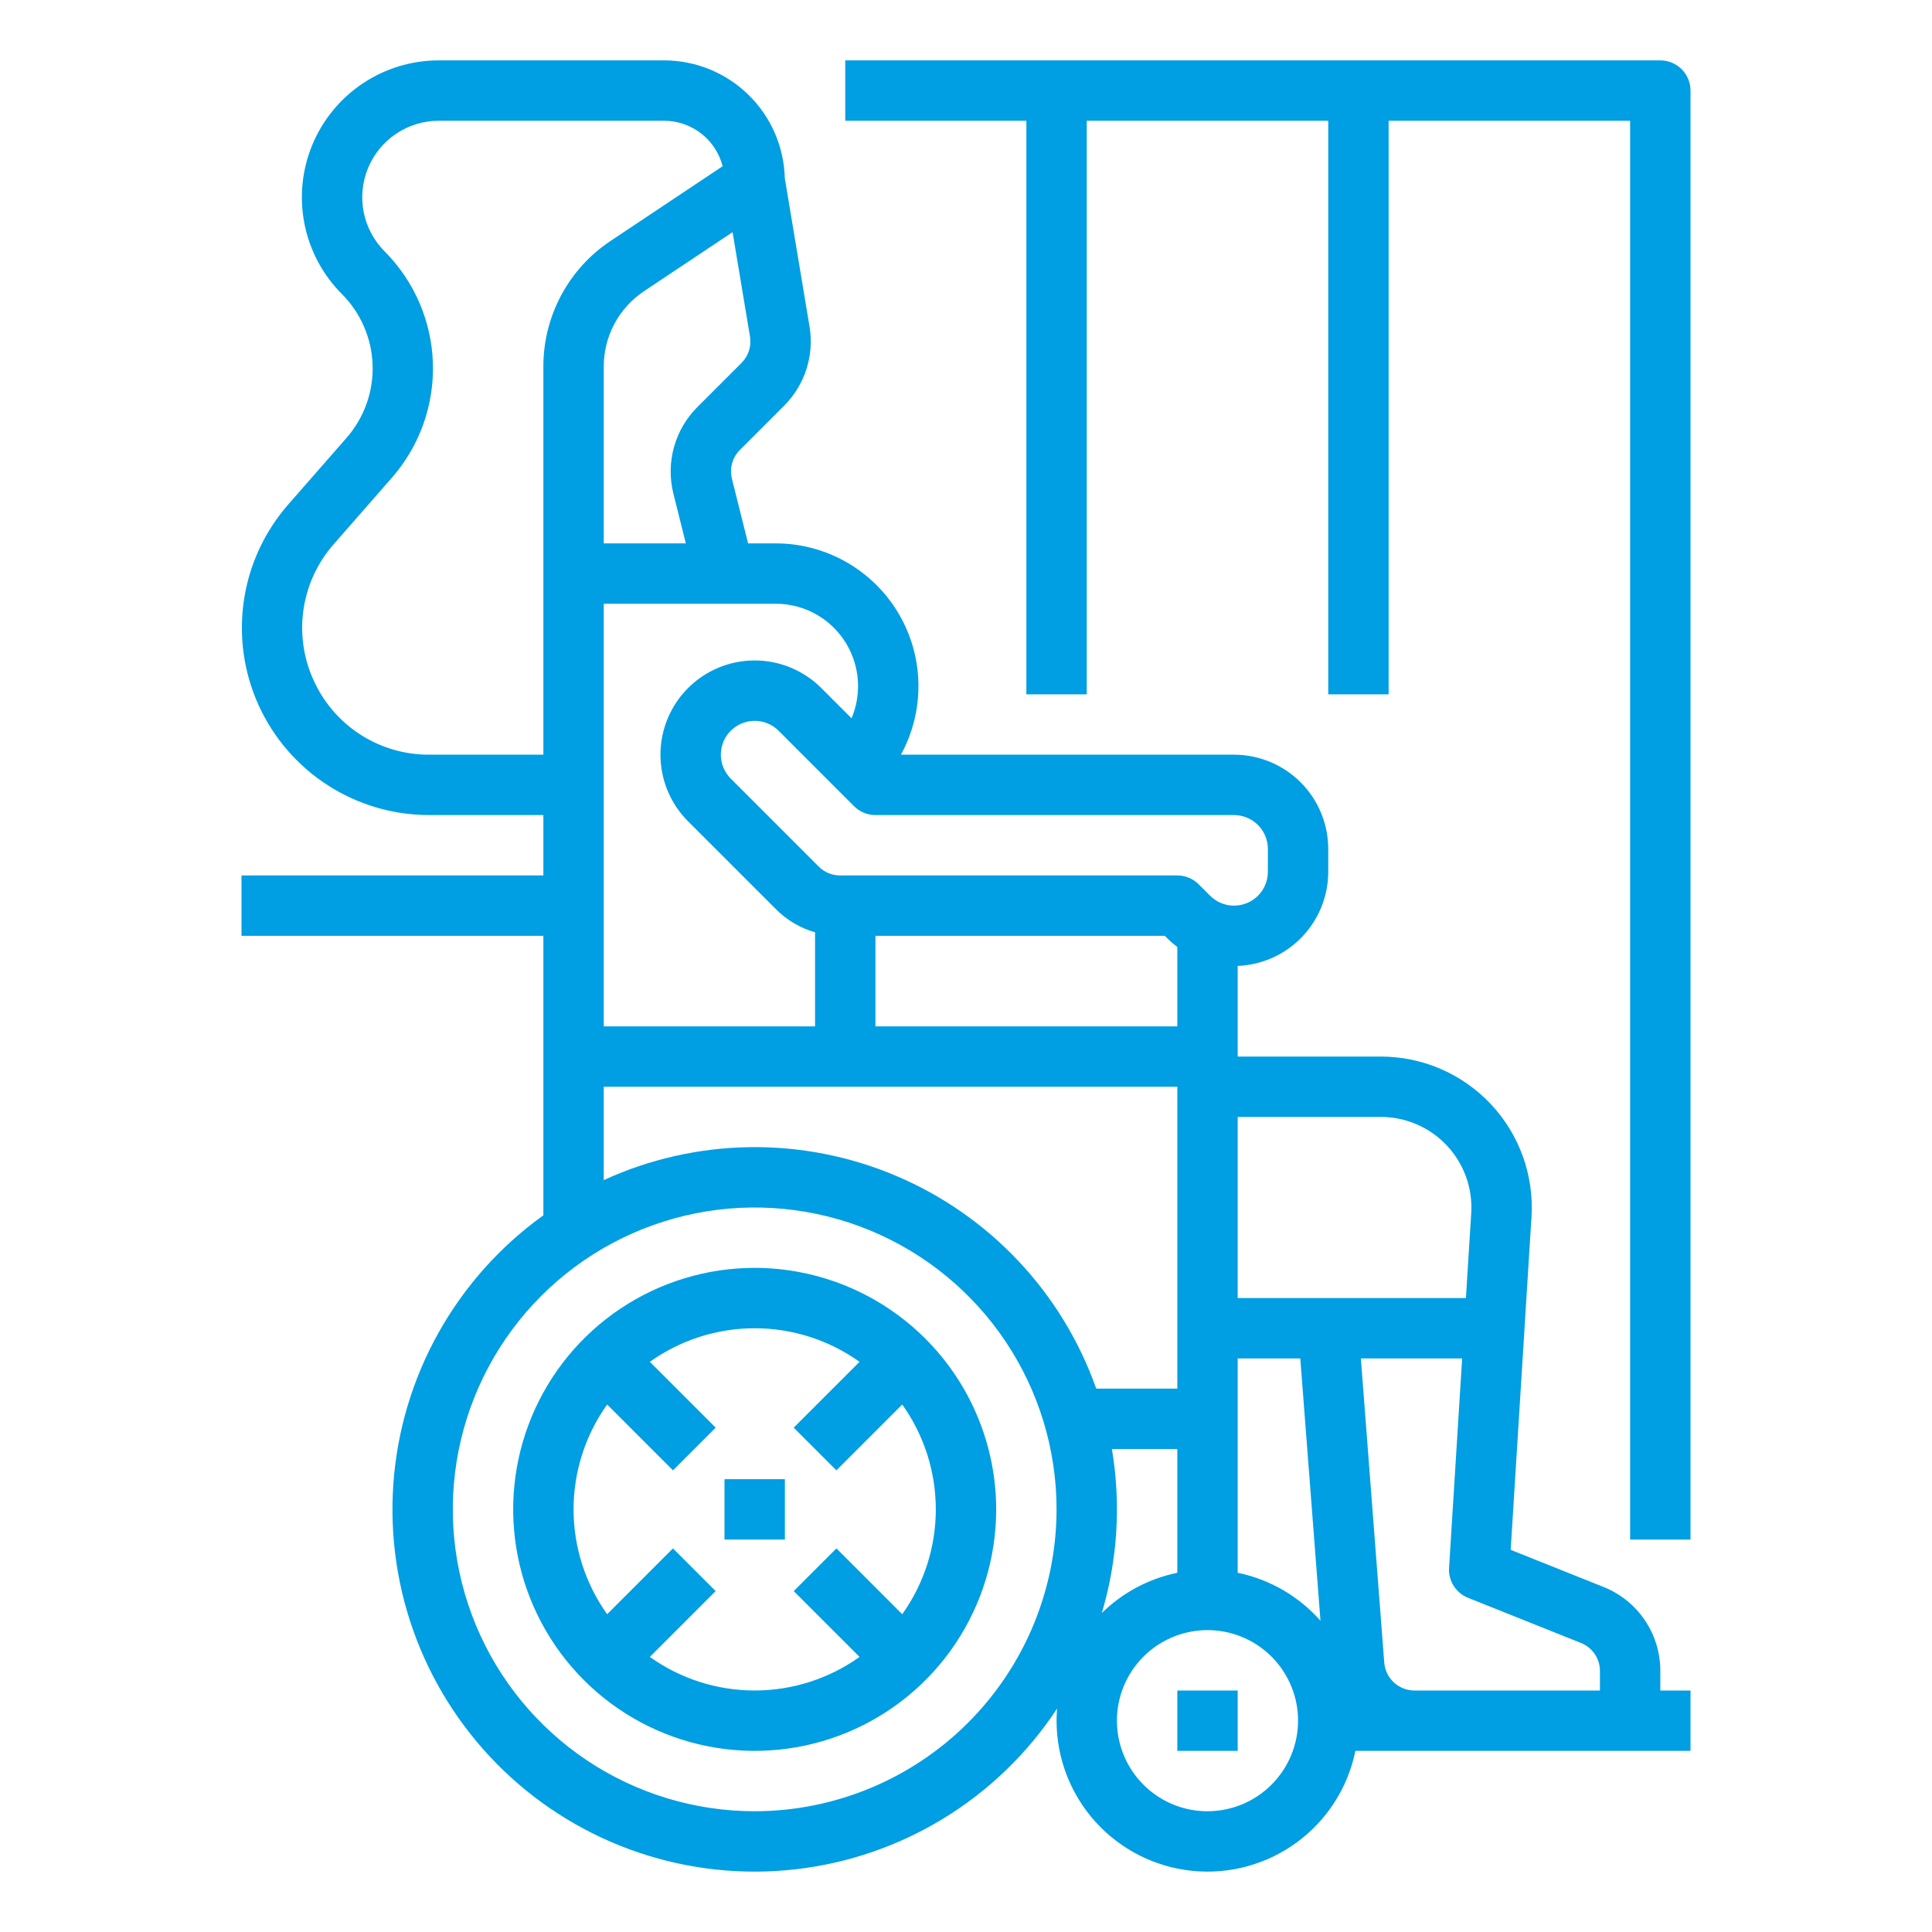
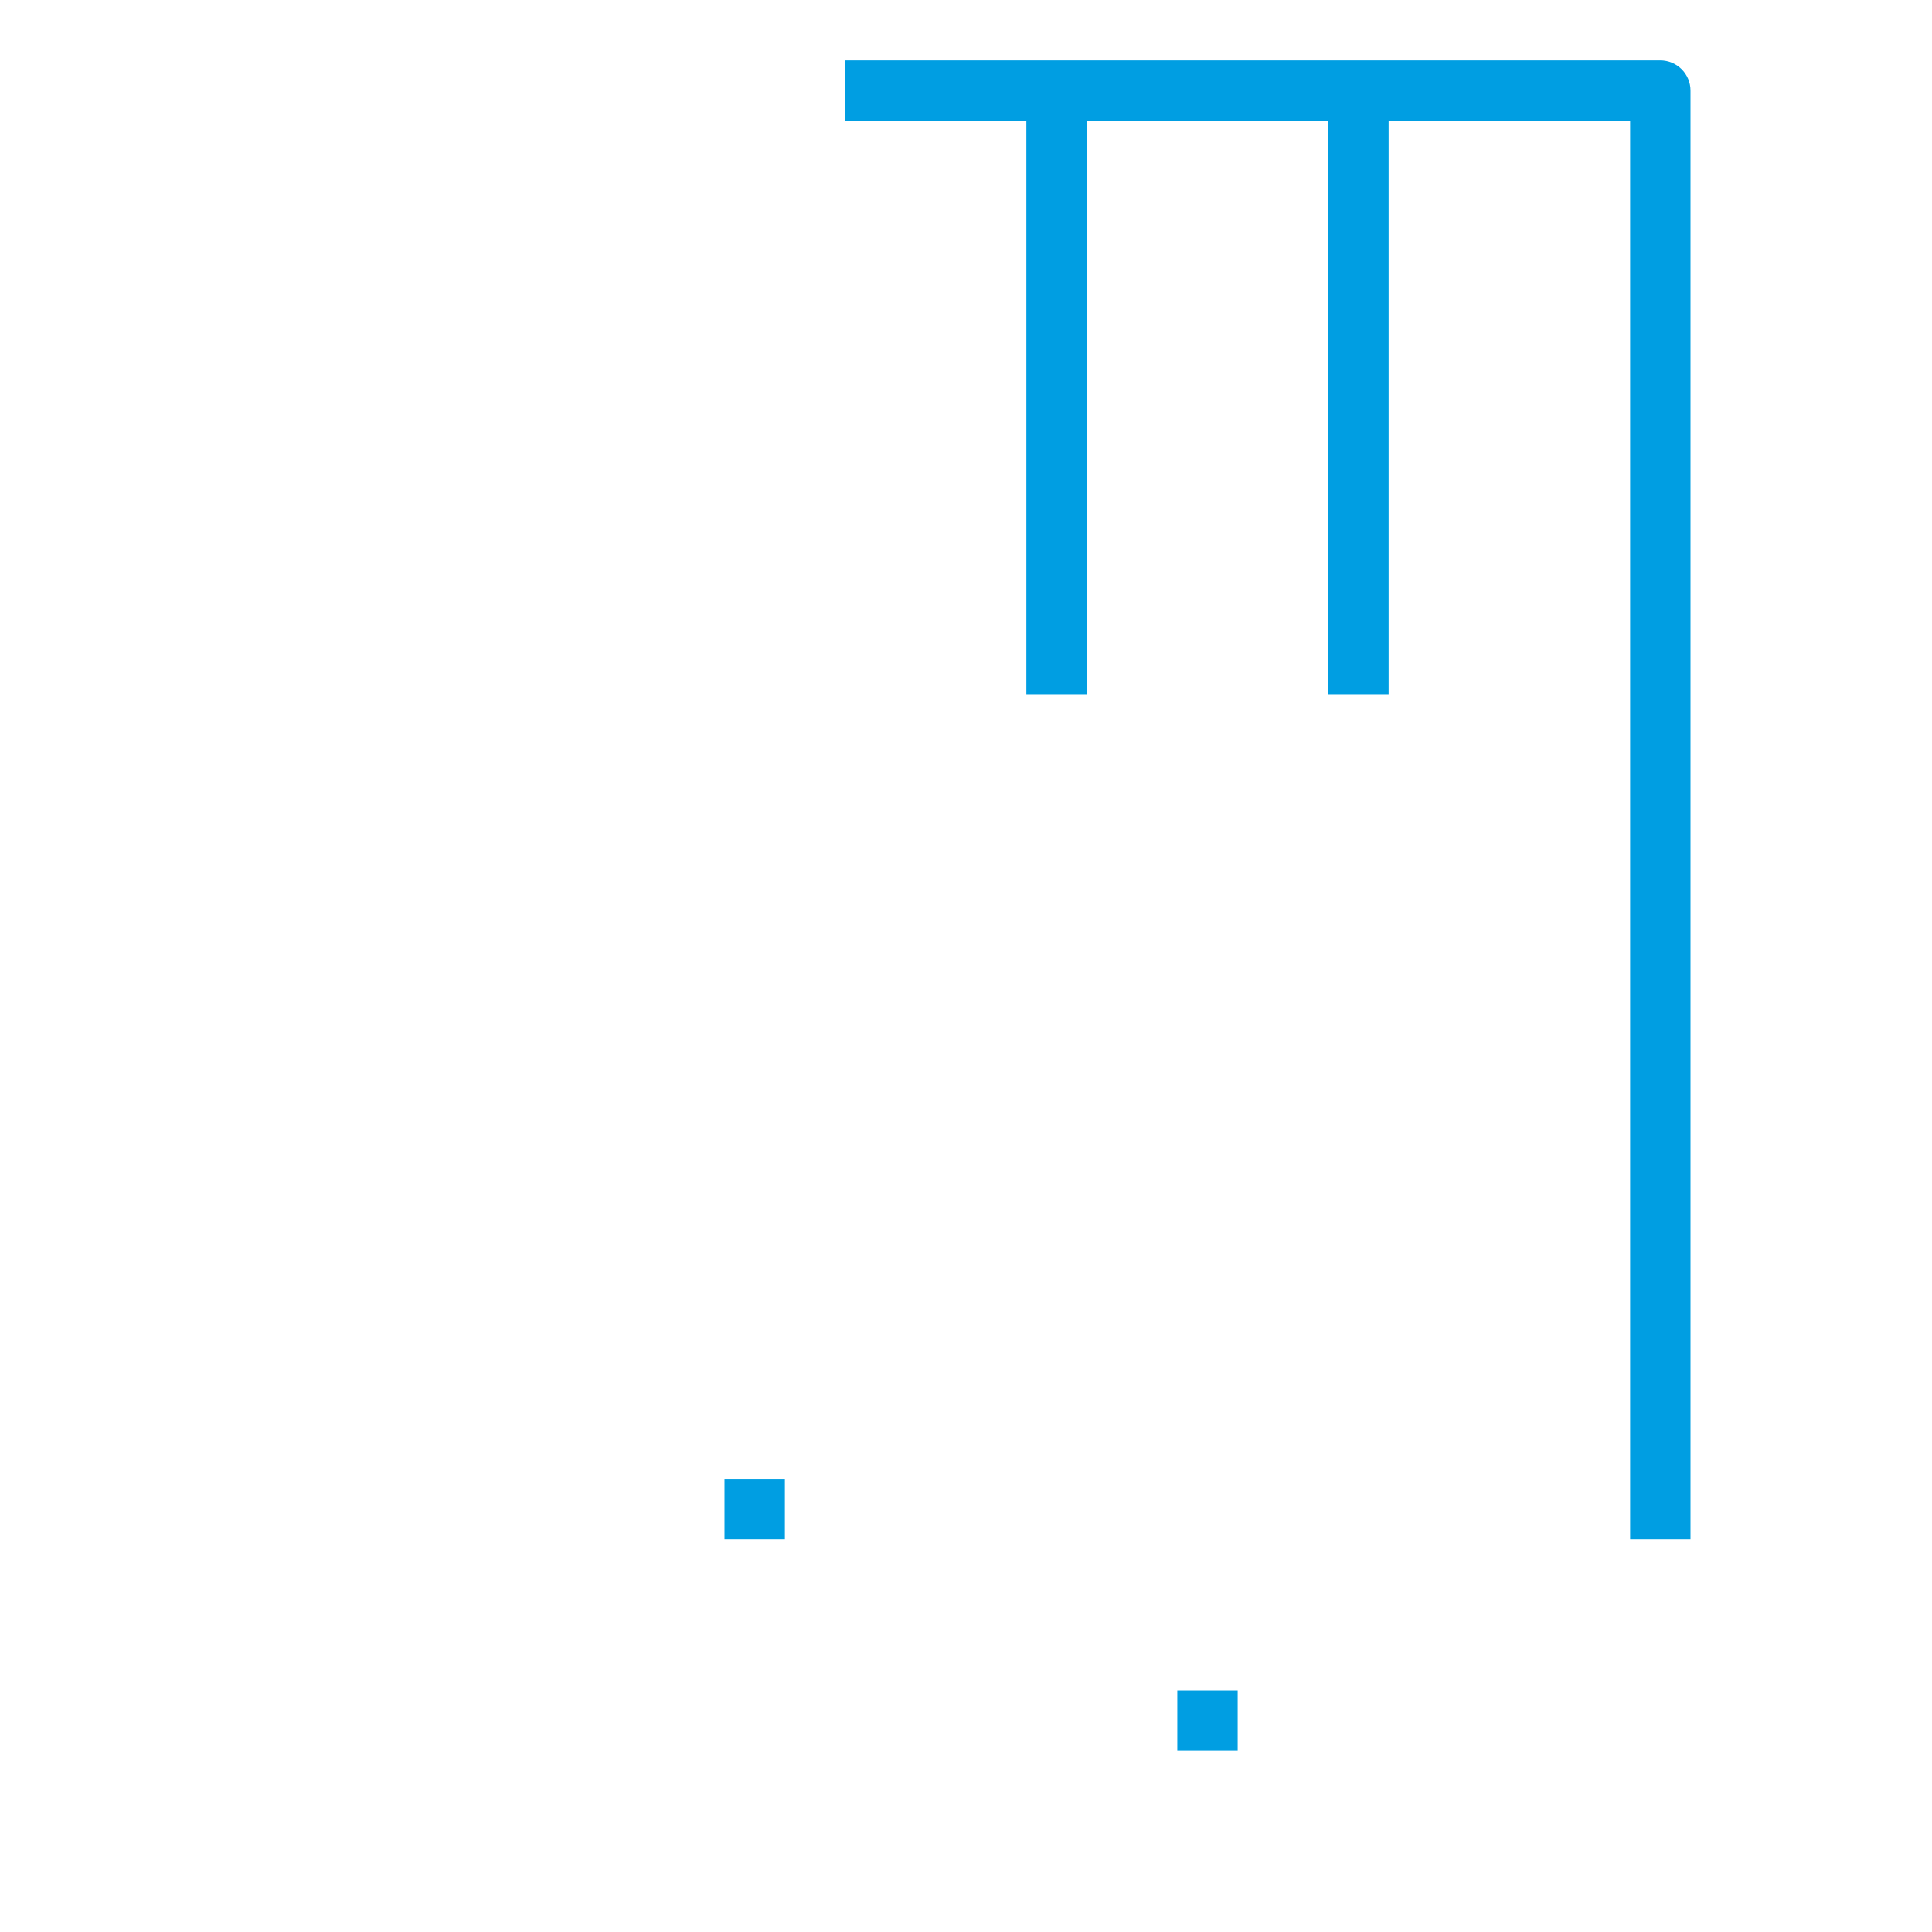
<svg xmlns="http://www.w3.org/2000/svg" width="512" height="512" viewBox="0 0 512 512" fill="none">
-   <path d="M200 336C187.342 336 174.968 339.754 164.444 346.786C153.919 353.818 145.716 363.814 140.872 375.508C136.028 387.203 134.76 400.071 137.23 412.486C139.699 424.901 145.795 436.304 154.745 445.255C163.696 454.205 175.099 460.301 187.514 462.77C199.929 465.24 212.797 463.972 224.492 459.128C236.186 454.284 246.182 446.081 253.214 435.556C260.246 425.032 264 412.658 264 400C263.981 383.032 257.232 366.765 245.234 354.767C233.235 342.768 216.968 336.019 200 336ZM239.101 427.788L221.657 410.343L210.343 421.657L227.788 439.101C219.678 444.889 209.963 448 200 448C190.037 448 180.322 444.889 172.212 439.101L189.657 421.657L178.343 410.343L160.899 427.788C155.111 419.678 152 409.963 152 400C152 390.037 155.111 380.322 160.899 372.212L178.343 389.657L189.657 378.343L172.212 360.899C180.322 355.111 190.037 352 200 352C209.963 352 219.678 355.111 227.788 360.899L210.343 378.343L221.657 389.657L239.101 372.212C244.889 380.322 248 390.037 248 400C248 409.963 244.889 419.678 239.101 427.788Z" fill="#009EE2" />
  <path d="M192 392H208V408H192V392Z" fill="#009EE2" />
-   <path d="M440 442.833C440.016 438.033 438.585 433.339 435.894 429.364C433.203 425.389 429.377 422.317 424.914 420.549L400.346 410.722L405.859 322.495C406.2 317.043 405.42 311.578 403.568 306.439C401.716 301.299 398.831 296.593 395.09 292.612C391.35 288.63 386.833 285.457 381.819 283.288C376.805 281.119 371.4 280 365.937 280H328V255.975C334.446 255.718 340.544 252.978 345.017 248.329C349.49 243.679 351.992 237.481 352 231.029V224.971C351.993 218.351 349.359 212.004 344.678 207.322C339.997 202.641 333.65 200.008 327.03 200H238.75C241.904 194.237 243.503 187.753 243.39 181.184C243.277 174.616 241.456 168.19 238.106 162.539C234.755 156.889 229.991 152.207 224.283 148.957C218.574 145.706 212.117 143.998 205.548 144H198.246L193.958 126.848C193.627 125.508 193.647 124.105 194.015 122.774C194.384 121.443 195.089 120.23 196.062 119.251L207.834 107.479C210.532 104.775 212.548 101.468 213.714 97.831C214.879 94.193 215.162 90.33 214.538 86.562L207.98 47.22C207.769 38.875 204.308 30.942 198.335 25.111C192.362 19.279 184.348 16.01 176 16H116.284C109.108 16 102.093 18.128 96.126 22.115C90.159 26.102 85.509 31.768 82.762 38.398C80.016 45.028 79.297 52.324 80.697 59.362C82.097 66.4 85.553 72.865 90.627 77.94C95.608 82.945 98.508 89.65 98.743 96.707C98.978 103.764 96.531 110.648 91.894 115.973L76.38 133.703C70.102 140.877 66.023 149.708 64.632 159.139C63.241 168.57 64.596 178.202 68.535 186.883C72.475 195.565 78.831 202.927 86.845 208.091C94.858 213.255 104.19 216 113.723 216H144V232H64V248H144V322.073C132.561 330.287 123.07 340.917 116.2 353.21C109.33 365.503 105.249 379.157 104.248 393.204C103.246 407.25 105.348 421.345 110.405 434.488C115.461 447.632 123.348 459.501 133.506 469.254C143.664 479.008 155.844 486.406 169.182 490.924C182.52 495.443 196.689 496.971 210.683 495.399C224.678 493.828 238.155 489.196 250.158 481.832C262.162 474.468 272.398 464.553 280.14 452.79C280.051 453.858 280.004 454.929 280 456C280.001 465.912 283.682 475.471 290.33 482.824C296.978 490.176 306.119 494.799 315.982 495.795C325.844 496.791 335.725 494.091 343.709 488.216C351.693 482.342 357.212 473.712 359.195 464H448V448H440V442.833ZM365.937 296C369.215 296 372.458 296.671 375.466 297.973C378.475 299.274 381.185 301.178 383.429 303.567C385.674 305.956 387.405 308.779 388.516 311.863C389.628 314.947 390.095 318.226 389.891 321.497L388.484 344H328V296H365.937ZM328 416.805V360H344.592L349.939 429.514C344.197 423.011 336.498 418.55 328 416.804V416.805ZM232 248H308.686L309.373 248.686C310.195 249.507 311.073 250.27 312 250.97V272H232V248ZM336 224.97V231.03C336 232.804 335.474 234.539 334.489 236.014C333.503 237.49 332.102 238.64 330.463 239.319C328.823 239.998 327.019 240.175 325.279 239.829C323.539 239.483 321.94 238.628 320.686 237.373L317.656 234.343C316.156 232.843 314.121 232 312 232H222.627C221.576 232.003 220.535 231.797 219.564 231.395C218.593 230.993 217.711 230.402 216.97 229.657L193.657 206.343C191.975 204.661 191.03 202.379 191.03 200C191.03 197.621 191.975 195.339 193.657 193.657C195.339 191.975 197.621 191.03 200 191.03C202.379 191.03 204.661 191.975 206.343 193.657L226.343 213.657C227.086 214.4 227.968 214.989 228.938 215.391C229.909 215.793 230.949 216 232 216H327.03C329.408 216.003 331.688 216.949 333.37 218.63C335.051 220.312 335.997 222.592 336 224.97ZM225.097 172.081C226.504 174.906 227.284 178.002 227.383 181.157C227.482 184.312 226.899 187.451 225.672 190.359L217.657 182.343C212.974 177.66 206.623 175.029 200 175.029C193.377 175.029 187.026 177.66 182.343 182.343C177.66 187.026 175.029 193.377 175.029 200C175.029 206.623 177.66 212.974 182.343 217.657L205.657 240.97C208.528 243.852 212.089 245.953 216 247.072V272H160V160H205.548C209.61 159.986 213.594 161.111 217.049 163.246C220.505 165.381 223.293 168.442 225.097 172.081ZM196.52 96.166L184.748 107.938C181.827 110.875 179.712 114.515 178.607 118.507C177.501 122.498 177.442 126.708 178.435 130.729L181.754 144H160V97.126C159.996 93.174 160.969 89.282 162.834 85.798C164.699 82.314 167.396 79.345 170.687 77.156L194.143 61.519L198.755 89.192C198.963 90.448 198.869 91.736 198.481 92.949C198.092 94.162 197.419 95.264 196.52 96.166ZM83.65 181.415C80.649 175.449 79.499 168.722 80.349 162.097C81.199 155.473 84.01 149.254 88.42 144.239L103.934 126.509C111.235 118.125 115.088 107.287 114.718 96.176C114.348 85.065 109.782 74.507 101.94 66.627C99.103 63.79 97.171 60.176 96.389 56.241C95.606 52.306 96.008 48.228 97.543 44.521C99.079 40.815 101.679 37.647 105.014 35.418C108.35 33.189 112.272 32 116.284 32H176C179.555 32.005 183.007 33.191 185.814 35.372C188.621 37.553 190.623 40.605 191.506 44.048L161.812 63.844C156.328 67.492 151.831 72.439 148.724 78.247C145.616 84.054 143.993 90.54 144 97.126V200H113.723C107.475 200.021 101.345 198.291 96.03 195.006C90.715 191.722 86.425 187.013 83.65 181.415ZM160 288H312V368H290.509C286.067 355.427 279.053 343.918 269.916 334.207C260.778 324.495 249.717 316.794 237.438 311.595C225.159 306.396 211.932 303.812 198.599 304.01C185.266 304.207 172.12 307.18 160 312.74V288ZM200 480C184.177 480 168.71 475.308 155.554 466.518C142.398 457.727 132.145 445.233 126.09 430.615C120.035 415.997 118.45 399.911 121.537 384.393C124.624 368.874 132.243 354.62 143.431 343.431C154.62 332.243 168.874 324.624 184.393 321.537C199.911 318.45 215.997 320.035 230.615 326.09C245.233 332.145 257.727 342.398 266.518 355.554C275.308 368.71 280 384.177 280 400C279.976 421.21 271.54 441.544 256.542 456.542C241.544 471.54 221.21 479.976 200 480ZM294.66 384H312V416.805C304.436 418.356 297.484 422.066 291.984 427.485C296.193 413.386 297.108 398.509 294.659 384H294.66ZM320 480C315.253 480 310.613 478.592 306.666 475.955C302.72 473.318 299.643 469.57 297.827 465.184C296.01 460.799 295.535 455.973 296.461 451.318C297.387 446.662 299.673 442.386 303.029 439.029C306.386 435.673 310.662 433.387 315.318 432.461C319.973 431.535 324.799 432.01 329.184 433.827C333.57 435.643 337.318 438.72 339.955 442.666C342.592 446.613 344 451.253 344 456C343.993 462.363 341.462 468.463 336.963 472.963C332.463 477.462 326.363 479.993 320 480ZM374.816 448C372.803 447.992 370.866 447.228 369.389 445.86C367.912 444.492 367.003 442.62 366.84 440.613L360.64 360H387.484L384.016 415.501C383.911 417.182 384.339 418.853 385.239 420.276C386.139 421.7 387.465 422.803 389.029 423.428L418.971 435.405C420.459 435.994 421.734 437.018 422.631 438.343C423.528 439.668 424.005 441.233 424 442.833V448H374.816Z" fill="#009EE2" />
  <path d="M312 448H328V464H312V448ZM440 16H224V32H272V184H288V32H352V184H368V32H432V408H448V24C448 21.878 447.157 19.843 445.657 18.343C444.157 16.843 442.122 16 440 16Z" fill="#009EE2" />
</svg>